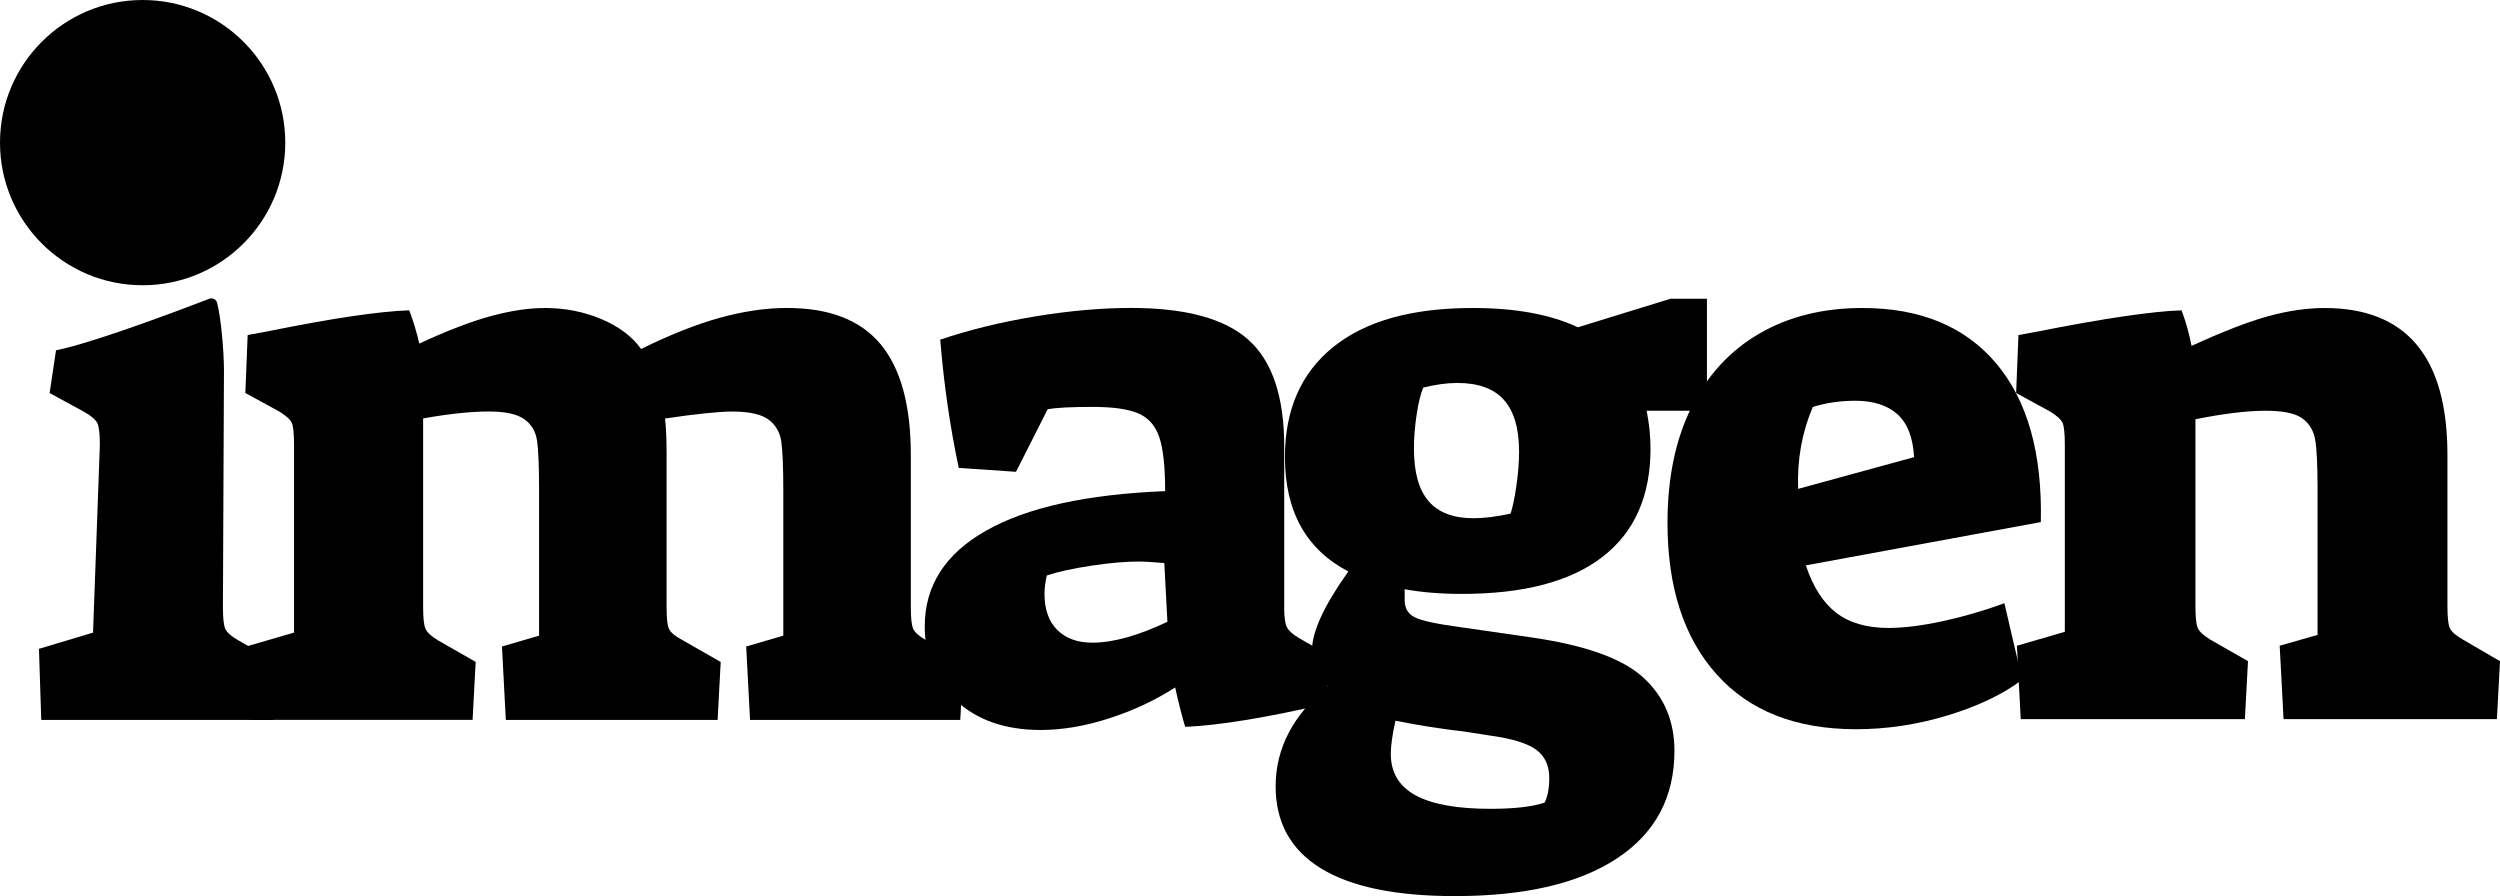
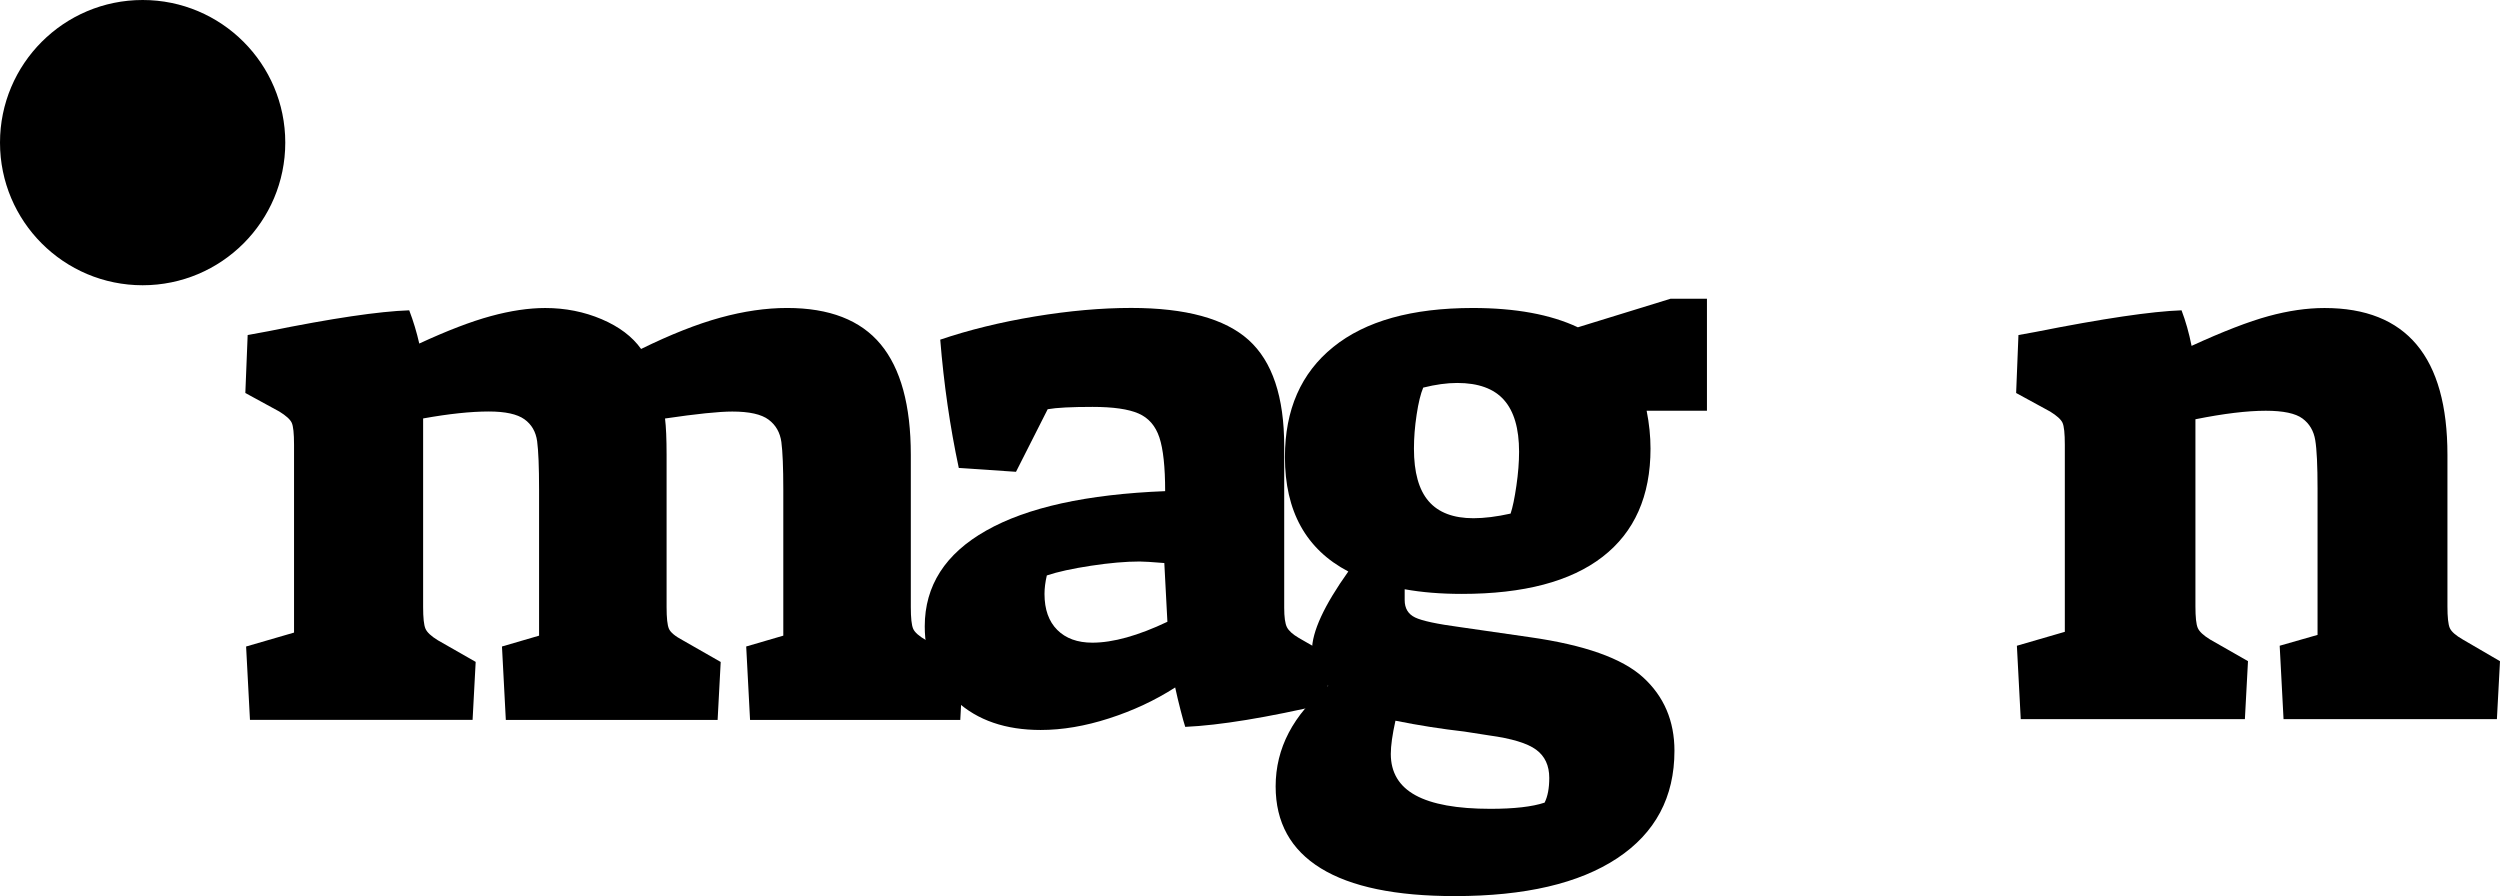
<svg xmlns="http://www.w3.org/2000/svg" version="1.1" id="Layer_1" x="0px" y="0px" viewBox="0 0 200 71.685" style="enable-background:new 0 0 200 71.685;" xml:space="preserve">
  <g>
-     <path d="M3.117,51.907l4.327-1.298l0.545-15.024c0-0.907-0.072-1.494-0.215-1.763c-0.144-0.269-0.505-0.566-1.082-0.896   L3.97,31.443l0.511-3.422c2.952-0.569,10.297-3.364,12.257-4.119c0.263-0.101,0.553,0.045,0.628,0.316   c0.308,1.143,0.553,3.906,0.551,5.435L17.834,48.57c0,0.867,0.061,1.444,0.186,1.731c0.122,0.29,0.473,0.598,1.05,0.928   l3.029,1.731l-0.247,4.637H3.3L3.117,51.907z" />
    <path d="M19.688,51.721l3.835-1.114V35.583c0-0.907-0.061-1.494-0.186-1.763c-0.125-0.269-0.455-0.566-0.989-0.896l-2.721-1.484   l0.186-4.637l1.67-0.308c5.071-1.029,8.821-1.587,11.255-1.67c0.33,0.867,0.598,1.752,0.803,2.659   c2.226-1.029,4.133-1.763,5.72-2.194c1.585-0.433,3.04-0.649,4.359-0.649c1.606,0,3.111,0.3,4.513,0.896   c1.401,0.598,2.452,1.391,3.154,2.38c2.351-1.154,4.462-1.989,6.337-2.505c1.875-0.516,3.659-0.774,5.348-0.774   c3.38,0,5.875,0.968,7.481,2.906c1.606,1.938,2.412,4.885,2.412,8.841v12.181c0,0.867,0.061,1.444,0.186,1.731   c0.122,0.29,0.473,0.598,1.05,0.928l2.968,1.731l-0.247,4.637H60.004l-0.308-5.874l2.968-0.867V39.167   c0-1.771-0.053-3.039-0.154-3.802c-0.104-0.763-0.444-1.361-1.021-1.792c-0.577-0.433-1.545-0.649-2.907-0.649   c-1.072,0-2.867,0.186-5.38,0.556c0.082,0.659,0.125,1.63,0.125,2.906v12.181c0,0.867,0.061,1.444,0.186,1.731   c0.122,0.29,0.495,0.598,1.114,0.928l3.029,1.731l-0.247,4.637H40.466l-0.308-5.874l2.968-0.867V39.167   c0-1.813-0.053-3.1-0.154-3.864c-0.104-0.763-0.444-1.351-1.021-1.763c-0.577-0.412-1.526-0.62-2.846-0.62   c-1.444,0-3.194,0.186-5.255,0.556v15.085c0,0.867,0.061,1.444,0.186,1.731c0.122,0.29,0.452,0.598,0.989,0.928l3.029,1.731   l-0.247,4.637h-17.81L19.688,51.721z" />
    <path d="M76.514,56.079c-1.691-1.545-2.534-3.534-2.534-5.967c0-3.255,1.638-5.813,4.917-7.666   c3.276-1.856,8.047-2.906,14.315-3.154c0-1.936-0.154-3.369-0.462-4.297c-0.309-0.928-0.864-1.566-1.67-1.917   c-0.803-0.351-2.032-0.527-3.678-0.527c-1.691,0-2.885,0.061-3.587,0.186l-2.535,5.007l-4.577-0.308   C76,34.139,75.506,30.72,75.219,27.172c2.308-0.782,4.832-1.401,7.574-1.856c2.742-0.452,5.308-0.681,7.699-0.681   c4.369,0,7.502,0.856,9.399,2.566c1.896,1.71,2.845,4.544,2.845,8.501v12.923c0,0.742,0.072,1.258,0.215,1.545   c0.144,0.29,0.463,0.577,0.957,0.867l2.473,1.423l-0.247,3.834c-4.782,1.114-8.556,1.731-11.315,1.856   c-0.083-0.247-0.208-0.689-0.372-1.329c-0.165-0.638-0.309-1.247-0.433-1.824c-1.607,1.032-3.37,1.856-5.288,2.473   c-1.917,0.62-3.742,0.928-5.472,0.928C80.45,58.398,78.202,57.626,76.514,56.079z M93.392,49.742l-0.247-4.699   c-0.99-0.082-1.649-0.122-1.979-0.122c-1.114,0-2.412,0.114-3.896,0.34c-1.484,0.226-2.66,0.484-3.524,0.774   c-0.125,0.537-0.186,1.032-0.186,1.484c0,1.236,0.341,2.194,1.021,2.874c0.681,0.681,1.617,1.021,2.814,1.021   C89.045,51.412,91.045,50.857,93.392,49.742z" />
    <path d="M105.668,69.465c-2.412-1.484-3.617-3.67-3.617-6.555c0-3.05,1.402-5.728,4.205-8.038   c-0.865-0.867-1.298-1.813-1.298-2.845c0-1.484,0.968-3.587,2.907-6.307c-3.38-1.771-5.071-4.823-5.071-9.15   c0-3.792,1.287-6.727,3.864-8.809c2.577-2.082,6.298-3.122,11.162-3.122c3.42,0,6.223,0.516,8.409,1.545l7.42-2.287h2.907v8.964   h-4.824c0.205,1.032,0.309,2.04,0.309,3.029c0,3.792-1.279,6.677-3.835,8.655c-2.555,1.978-6.308,2.967-11.255,2.967   c-1.691,0-3.215-0.125-4.577-0.372v0.867c0,0.659,0.279,1.125,0.835,1.391c0.556,0.269,1.763,0.526,3.617,0.774l5.566,0.803   c4.369,0.62,7.39,1.691,9.058,3.215c1.67,1.526,2.506,3.483,2.506,5.874c0,3.709-1.527,6.573-4.577,8.594   c-3.05,2.018-7.38,3.029-12.985,3.029C111.654,71.69,108.078,70.948,105.668,69.465z M123.569,64.21   c0.247-0.495,0.372-1.154,0.372-1.978c0-0.989-0.35-1.742-1.05-2.257c-0.702-0.516-1.957-0.896-3.771-1.143l-1.979-0.308   c-1.817-0.207-3.648-0.495-5.505-0.867c-0.248,1.114-0.372,2-0.372,2.659c0,1.484,0.66,2.587,1.979,3.308   c1.319,0.721,3.319,1.082,5.997,1.082C121.135,64.705,122.579,64.54,123.569,64.21z M120.848,41.087   c0.165-0.495,0.32-1.236,0.463-2.226c0.144-0.989,0.215-1.896,0.215-2.72c0-1.856-0.402-3.236-1.207-4.143   c-0.803-0.907-2.05-1.361-3.742-1.361c-0.825,0-1.731,0.125-2.721,0.372c-0.207,0.495-0.383,1.215-0.526,2.164   c-0.144,0.949-0.215,1.856-0.215,2.72c0,1.896,0.391,3.297,1.176,4.204c0.781,0.907,1.979,1.361,3.585,1.361   C118.745,41.457,119.733,41.335,120.848,41.087z" />
-     <path d="M137.328,53.946c-2.619-2.925-3.928-6.964-3.928-12.117c0-3.587,0.638-6.666,1.917-9.243   c1.277-2.577,3.093-4.544,5.441-5.906c2.351-1.361,5.09-2.04,8.225-2.04c4.659,0,8.234,1.484,10.728,4.451   c2.495,2.967,3.678,7.193,3.555,12.676l-18.799,3.462c0.577,1.731,1.391,2.999,2.441,3.802c1.05,0.803,2.441,1.205,4.172,1.205   c1.194,0,2.617-0.175,4.266-0.526c1.649-0.351,3.319-0.835,5.007-1.452l1.423,6.121c-1.526,1.154-3.505,2.103-5.936,2.845   c-2.433,0.742-4.885,1.114-7.358,1.114C143.666,58.337,139.945,56.874,137.328,53.946z M153.125,36.572   c-0.082-1.566-0.526-2.71-1.33-3.43c-0.803-0.721-1.928-1.082-3.369-1.082c-1.197,0-2.33,0.165-3.401,0.495   c-0.864,2.021-1.258,4.204-1.176,6.555L153.125,36.572z" />
    <path d="M161.351,51.66l3.835-1.114V35.583c0-0.907-0.061-1.494-0.186-1.763c-0.125-0.269-0.455-0.566-0.989-0.896l-2.72-1.484   l0.185-4.637l1.359-0.247c5.401-1.072,9.295-1.649,11.688-1.731c0.33,0.867,0.599,1.813,0.803,2.845   c2.514-1.154,4.566-1.946,6.154-2.38c1.585-0.433,3.079-0.649,4.483-0.649c6.556,0,9.832,3.917,9.832,11.748v12.117   c0,0.867,0.062,1.444,0.186,1.731c0.125,0.29,0.474,0.598,1.05,0.928L200,52.896l-0.248,4.637h-17.068l-0.309-5.874l3.029-0.867   V39.106c0-1.856-0.061-3.154-0.185-3.895c-0.122-0.742-0.463-1.319-1.021-1.731c-0.556-0.412-1.537-0.62-2.937-0.62   c-1.484,0-3.361,0.226-5.627,0.681v14.962c0,0.867,0.061,1.444,0.186,1.731c0.122,0.29,0.452,0.598,0.989,0.928l3.03,1.731   l-0.248,4.637h-17.932L161.351,51.66z" />
    <path d="M11.411,22.82c6.302,0,11.411-5.108,11.411-11.41C22.823,5.108,17.714,0,11.411,0C5.109,0,0,5.108,0,11.41   C0,17.711,5.109,22.82,11.411,22.82z" />
  </g>
</svg>